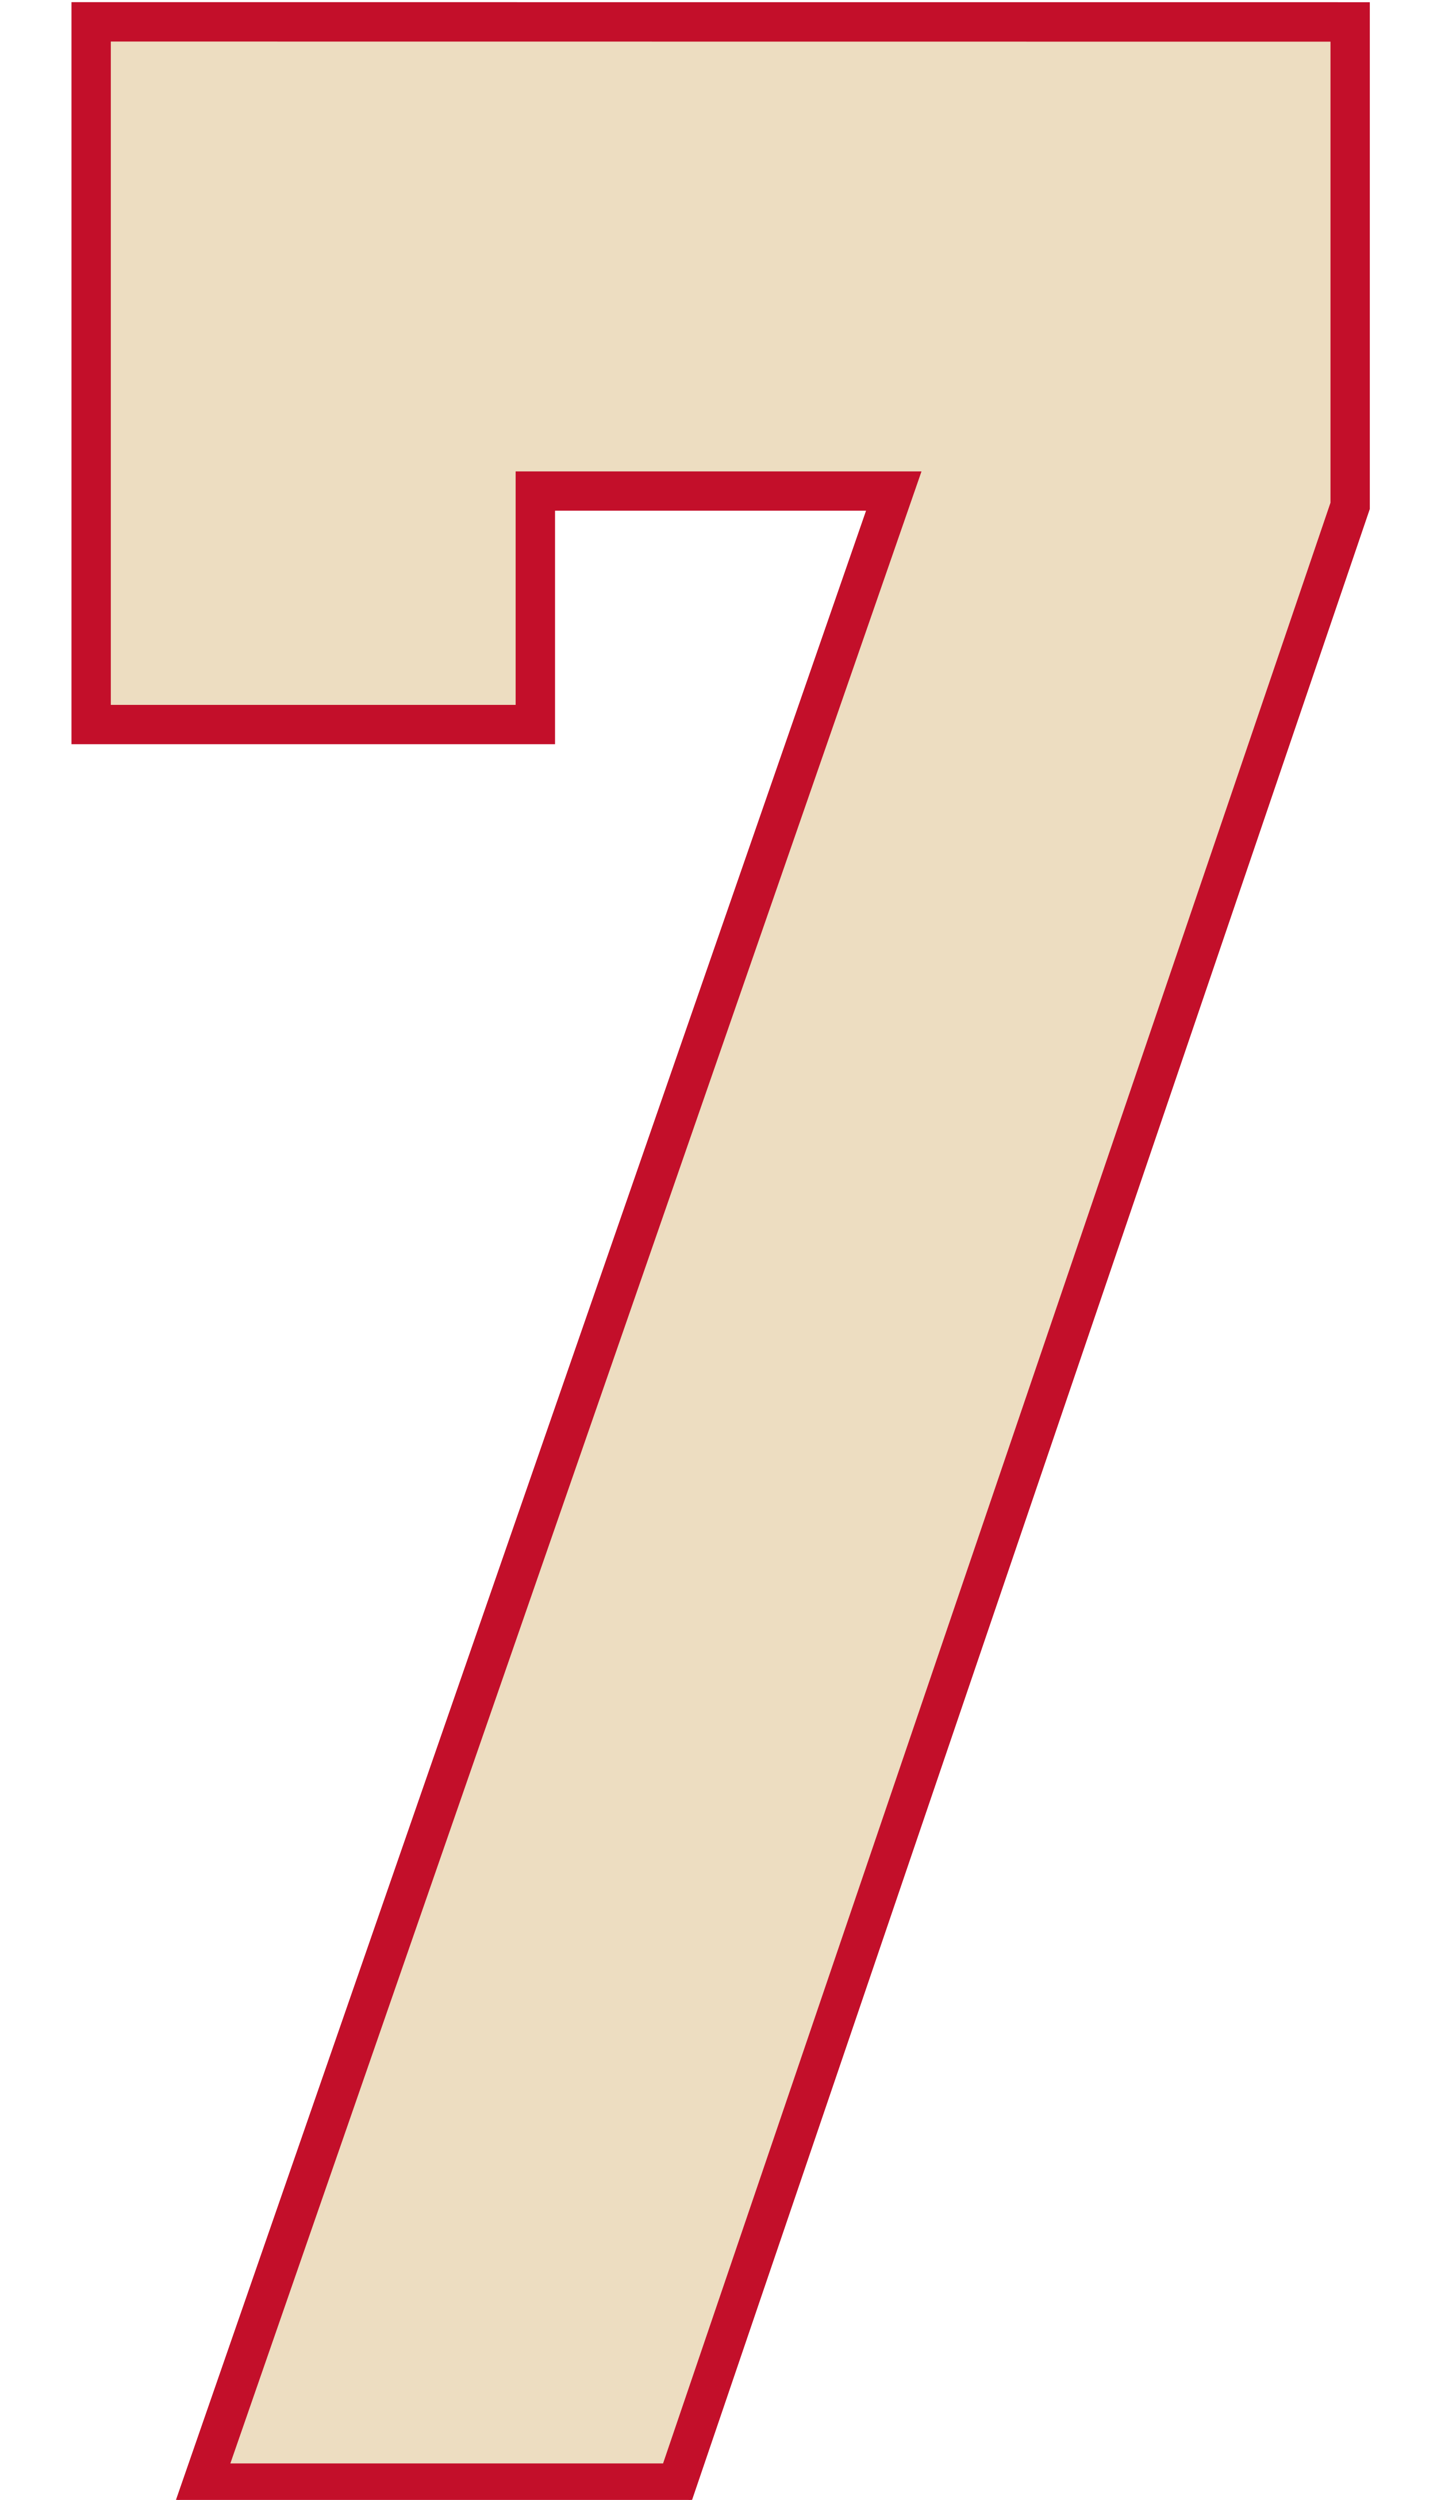
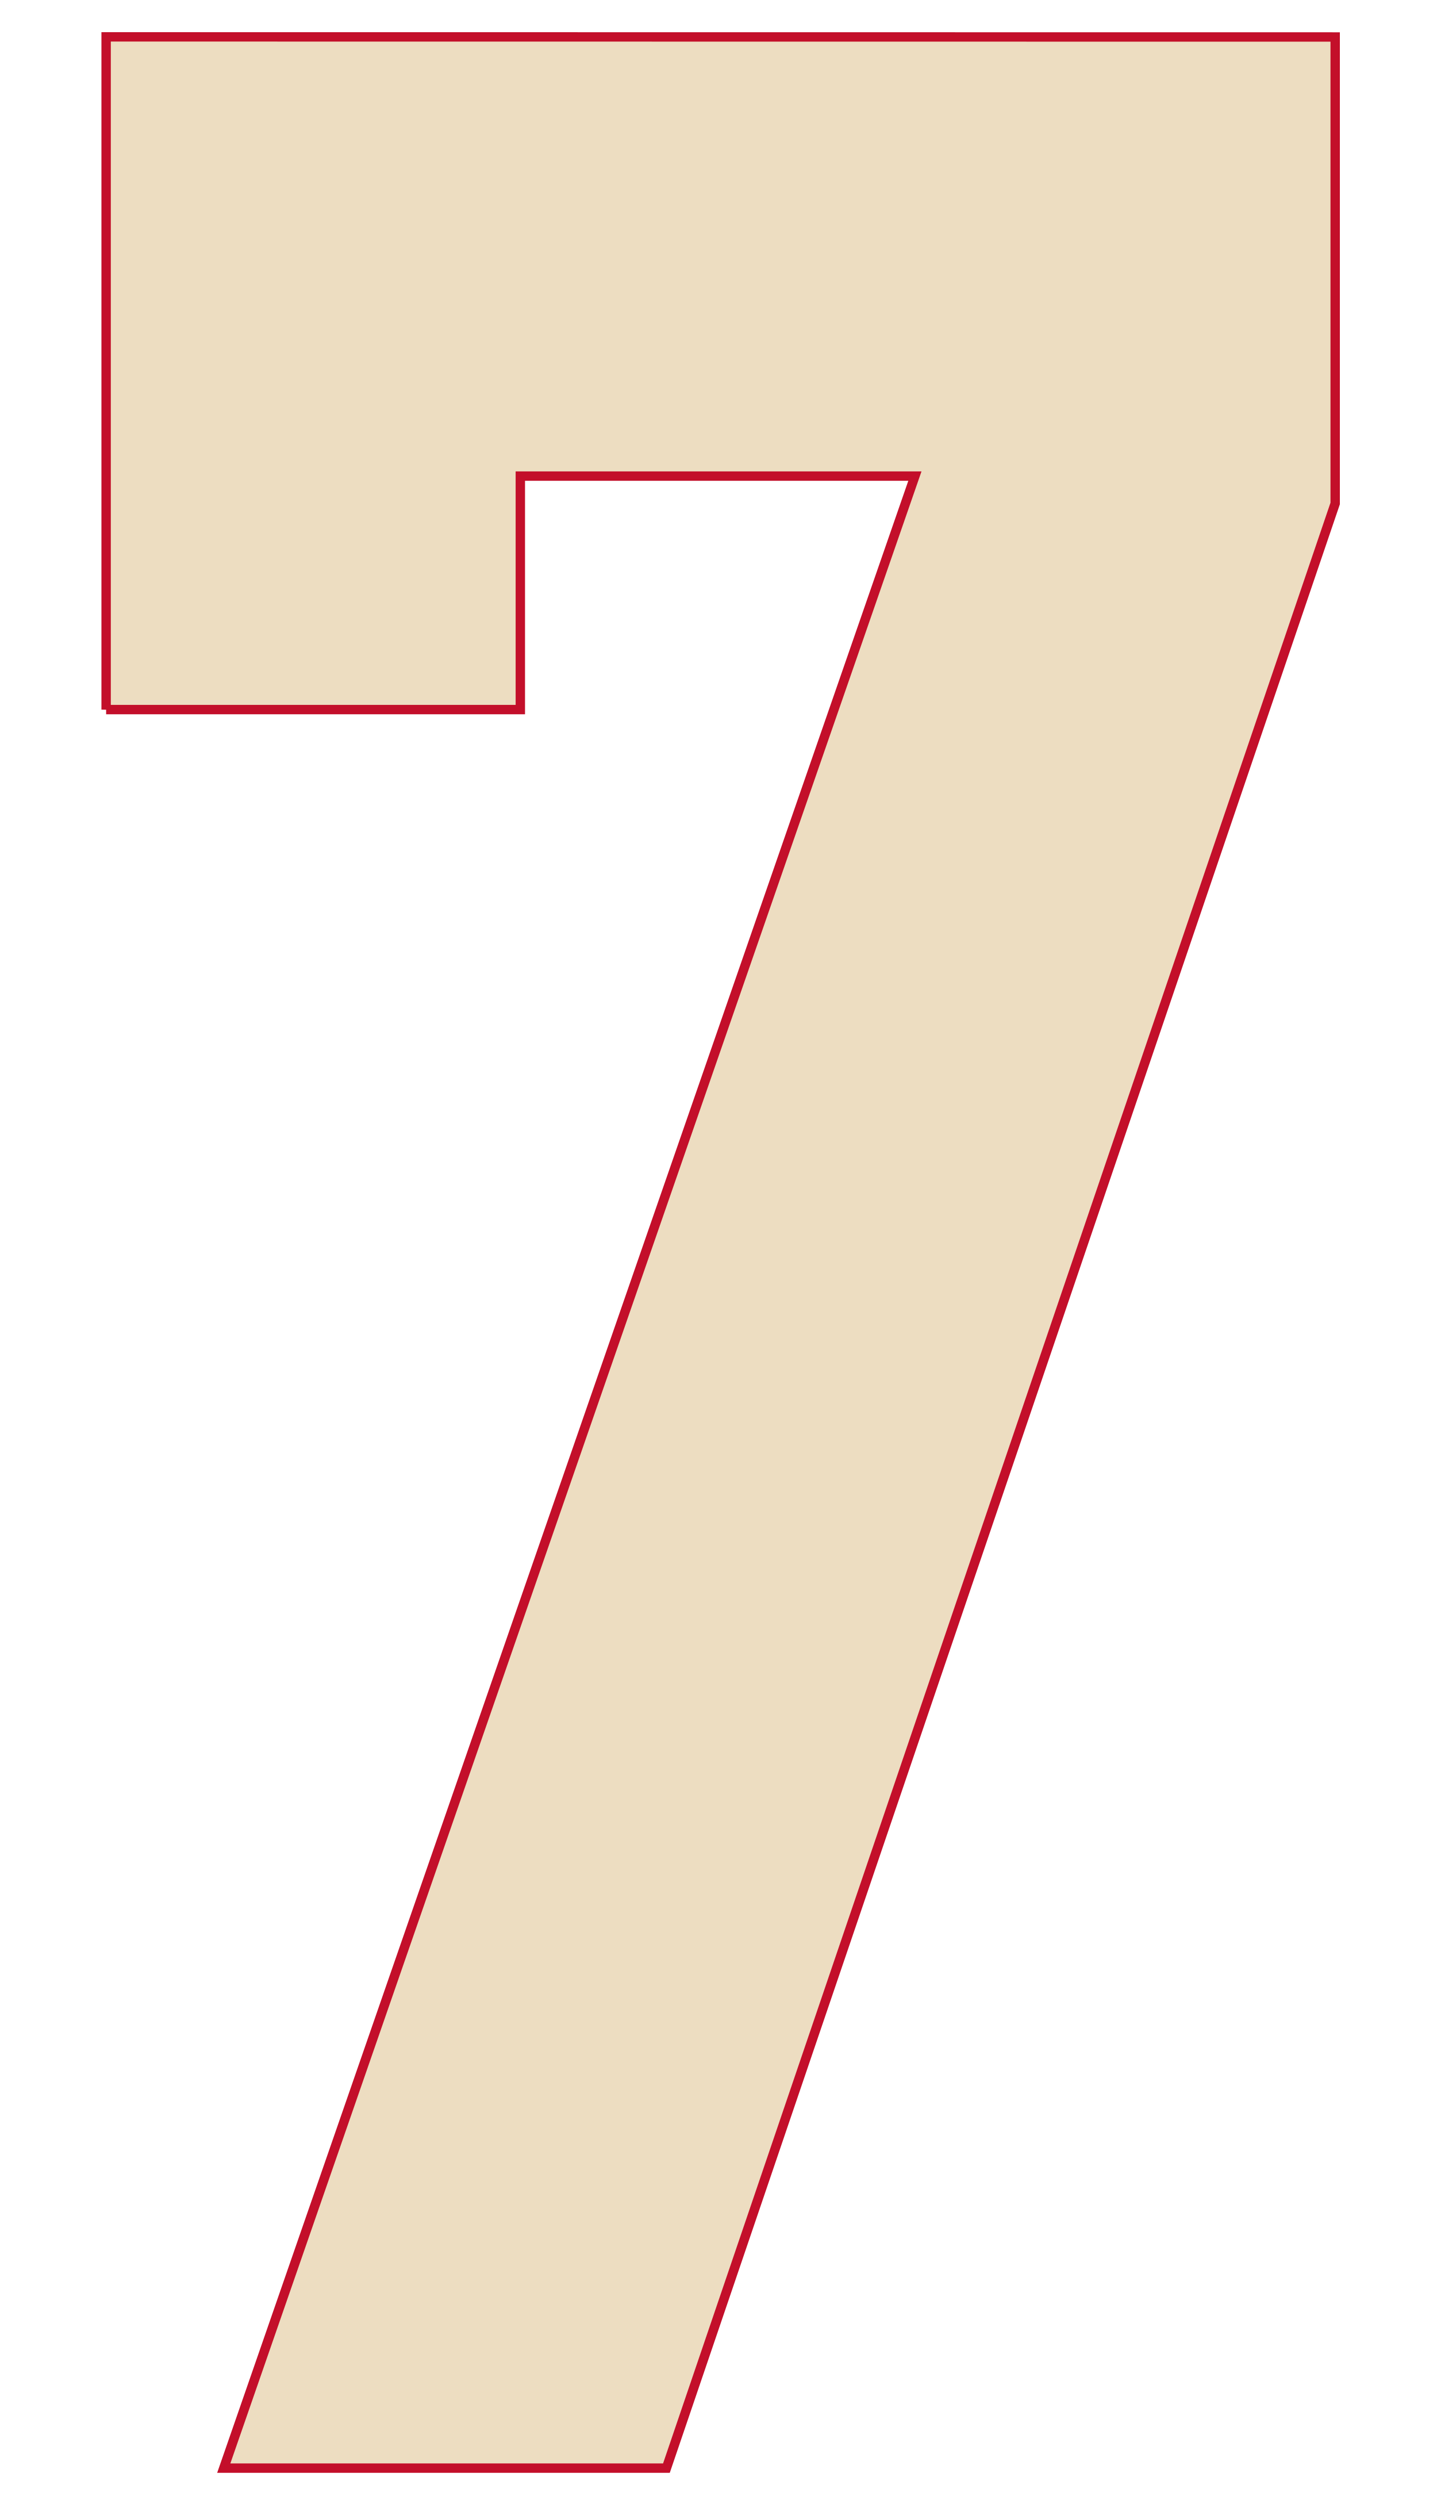
<svg xmlns="http://www.w3.org/2000/svg" xmlns:ns1="http://www.inkscape.org/namespaces/inkscape" xmlns:ns2="http://sodipodi.sourceforge.net/DTD/sodipodi-0.dtd" width="23mm" height="40mm" viewBox="0 0 23 40" version="1.1" id="svg1" xml:space="preserve" ns1:version="1.3.2 (091e20e, 2023-11-25)" ns2:docname="7.svg">
  <ns2:namedview id="namedview1" pagecolor="#ffffff" bordercolor="#000000" borderopacity="0.25" ns1:showpageshadow="2" ns1:pageopacity="0.0" ns1:pagecheckerboard="0" ns1:deskcolor="#d1d1d1" ns1:document-units="mm" ns1:zoom="1.4142136" ns1:cx="-70.003571" ns1:cy="131.87541" ns1:window-width="2496" ns1:window-height="1212" ns1:window-x="2240" ns1:window-y="25" ns1:window-maximized="0" ns1:current-layer="layer9" />
  <defs id="defs1" />
  <g ns1:groupmode="layer" id="layer9" ns1:label="7" style="display:inline" transform="translate(-103.048,-118.273)">
    <g id="g1" transform="matrix(1.001,0,0,1.001,1.041,-0.083)">
-       <path style="fill:#c30f2a;fill-opacity:1;stroke:#c30f2a;stroke-width:0.05;stroke-dasharray:none;stroke-opacity:1" d="m 123.783,118.298 v 8.071 l -10.845,31.849 h -8.2 l 11.05,-31.842 h -5.033 v 3.733 h -7.682 v -11.812 z" id="path5" ns2:nodetypes="cccccccccc" ns1:label="Outline" />
      <path id="path16" style="fill:#edddc1;fill-opacity:1;stroke:#c30f2a;stroke-width:0.15;stroke-dasharray:none;stroke-opacity:1" ns1:label="Fill" d="m 103.602,129.58 c 2.208,0 4.415,0 6.623,0 0,-1.244 0,-2.488 0,-3.732 2.103,0 4.206,0 6.309,0 -3.684,10.614 -7.367,21.228 -11.051,31.842 2.359,0 4.719,0 7.078,0 3.564,-10.468 7.129,-20.936 10.693,-31.404 0,-2.486 0,-4.971 0,-7.457 -6.551,-6.5e-4 -13.102,-0.001 -19.652,-0.002 0,3.585 0,7.169 0,10.754 z" />
    </g>
  </g>
</svg>